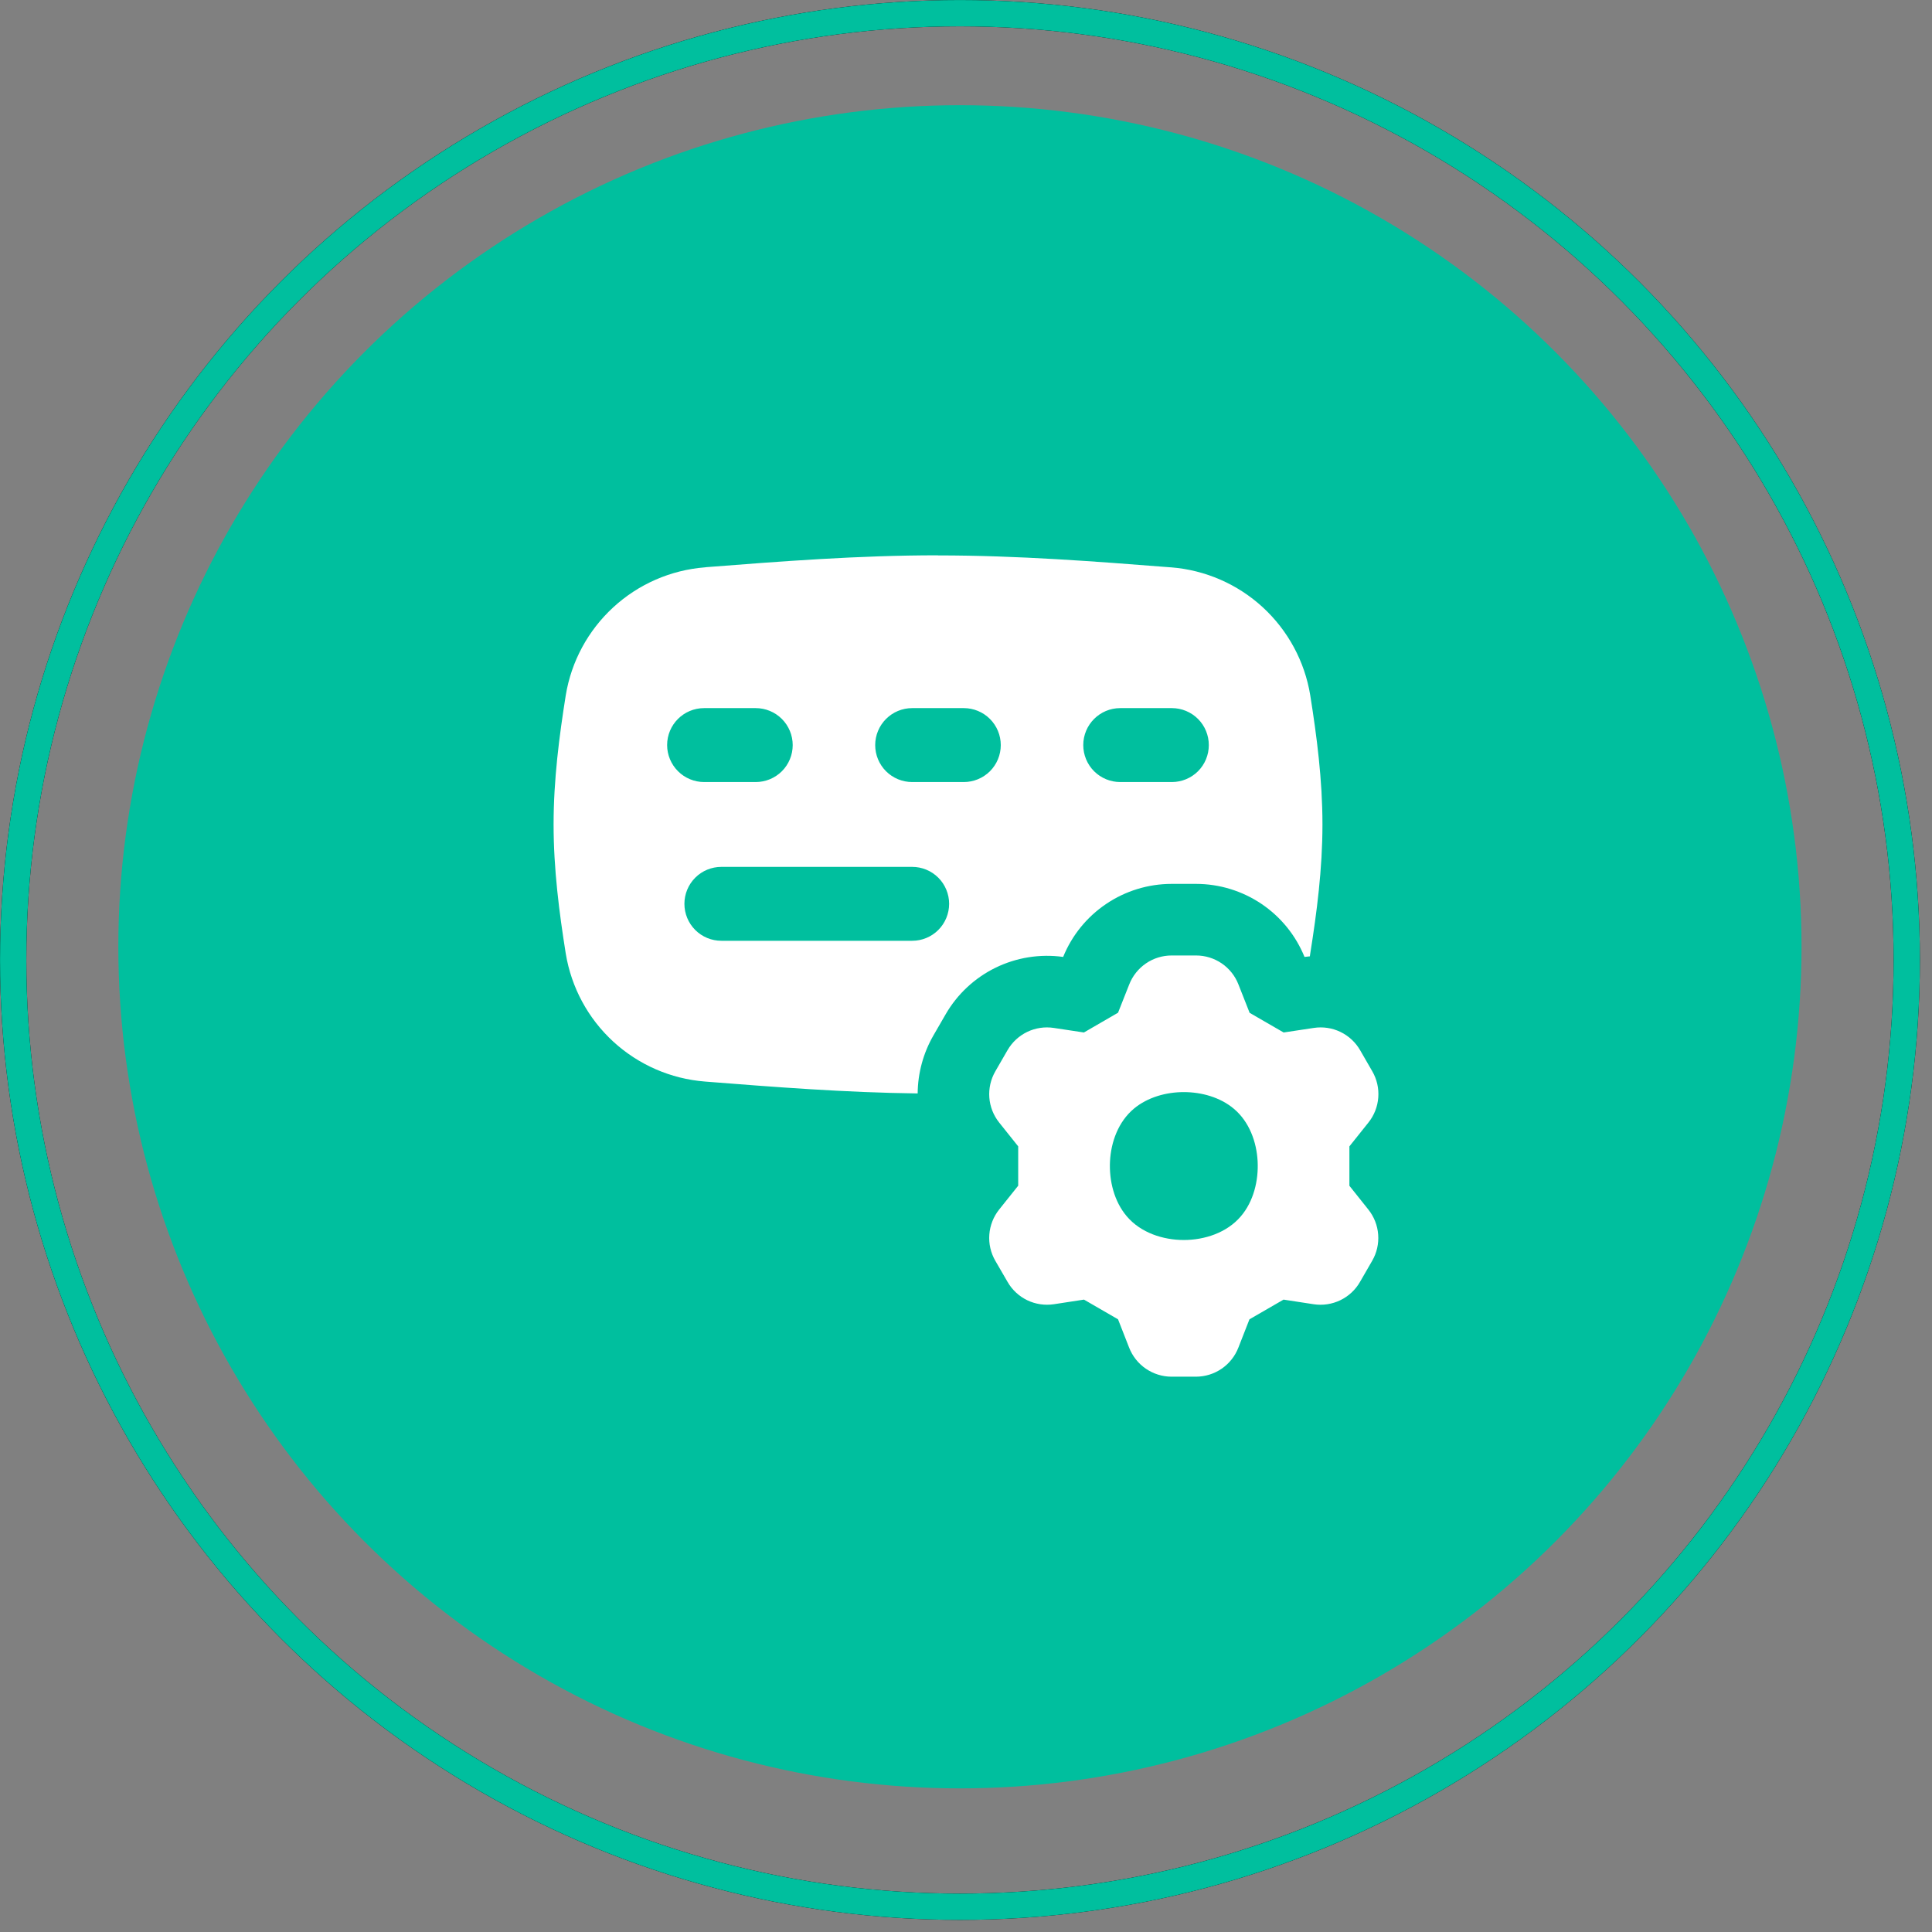
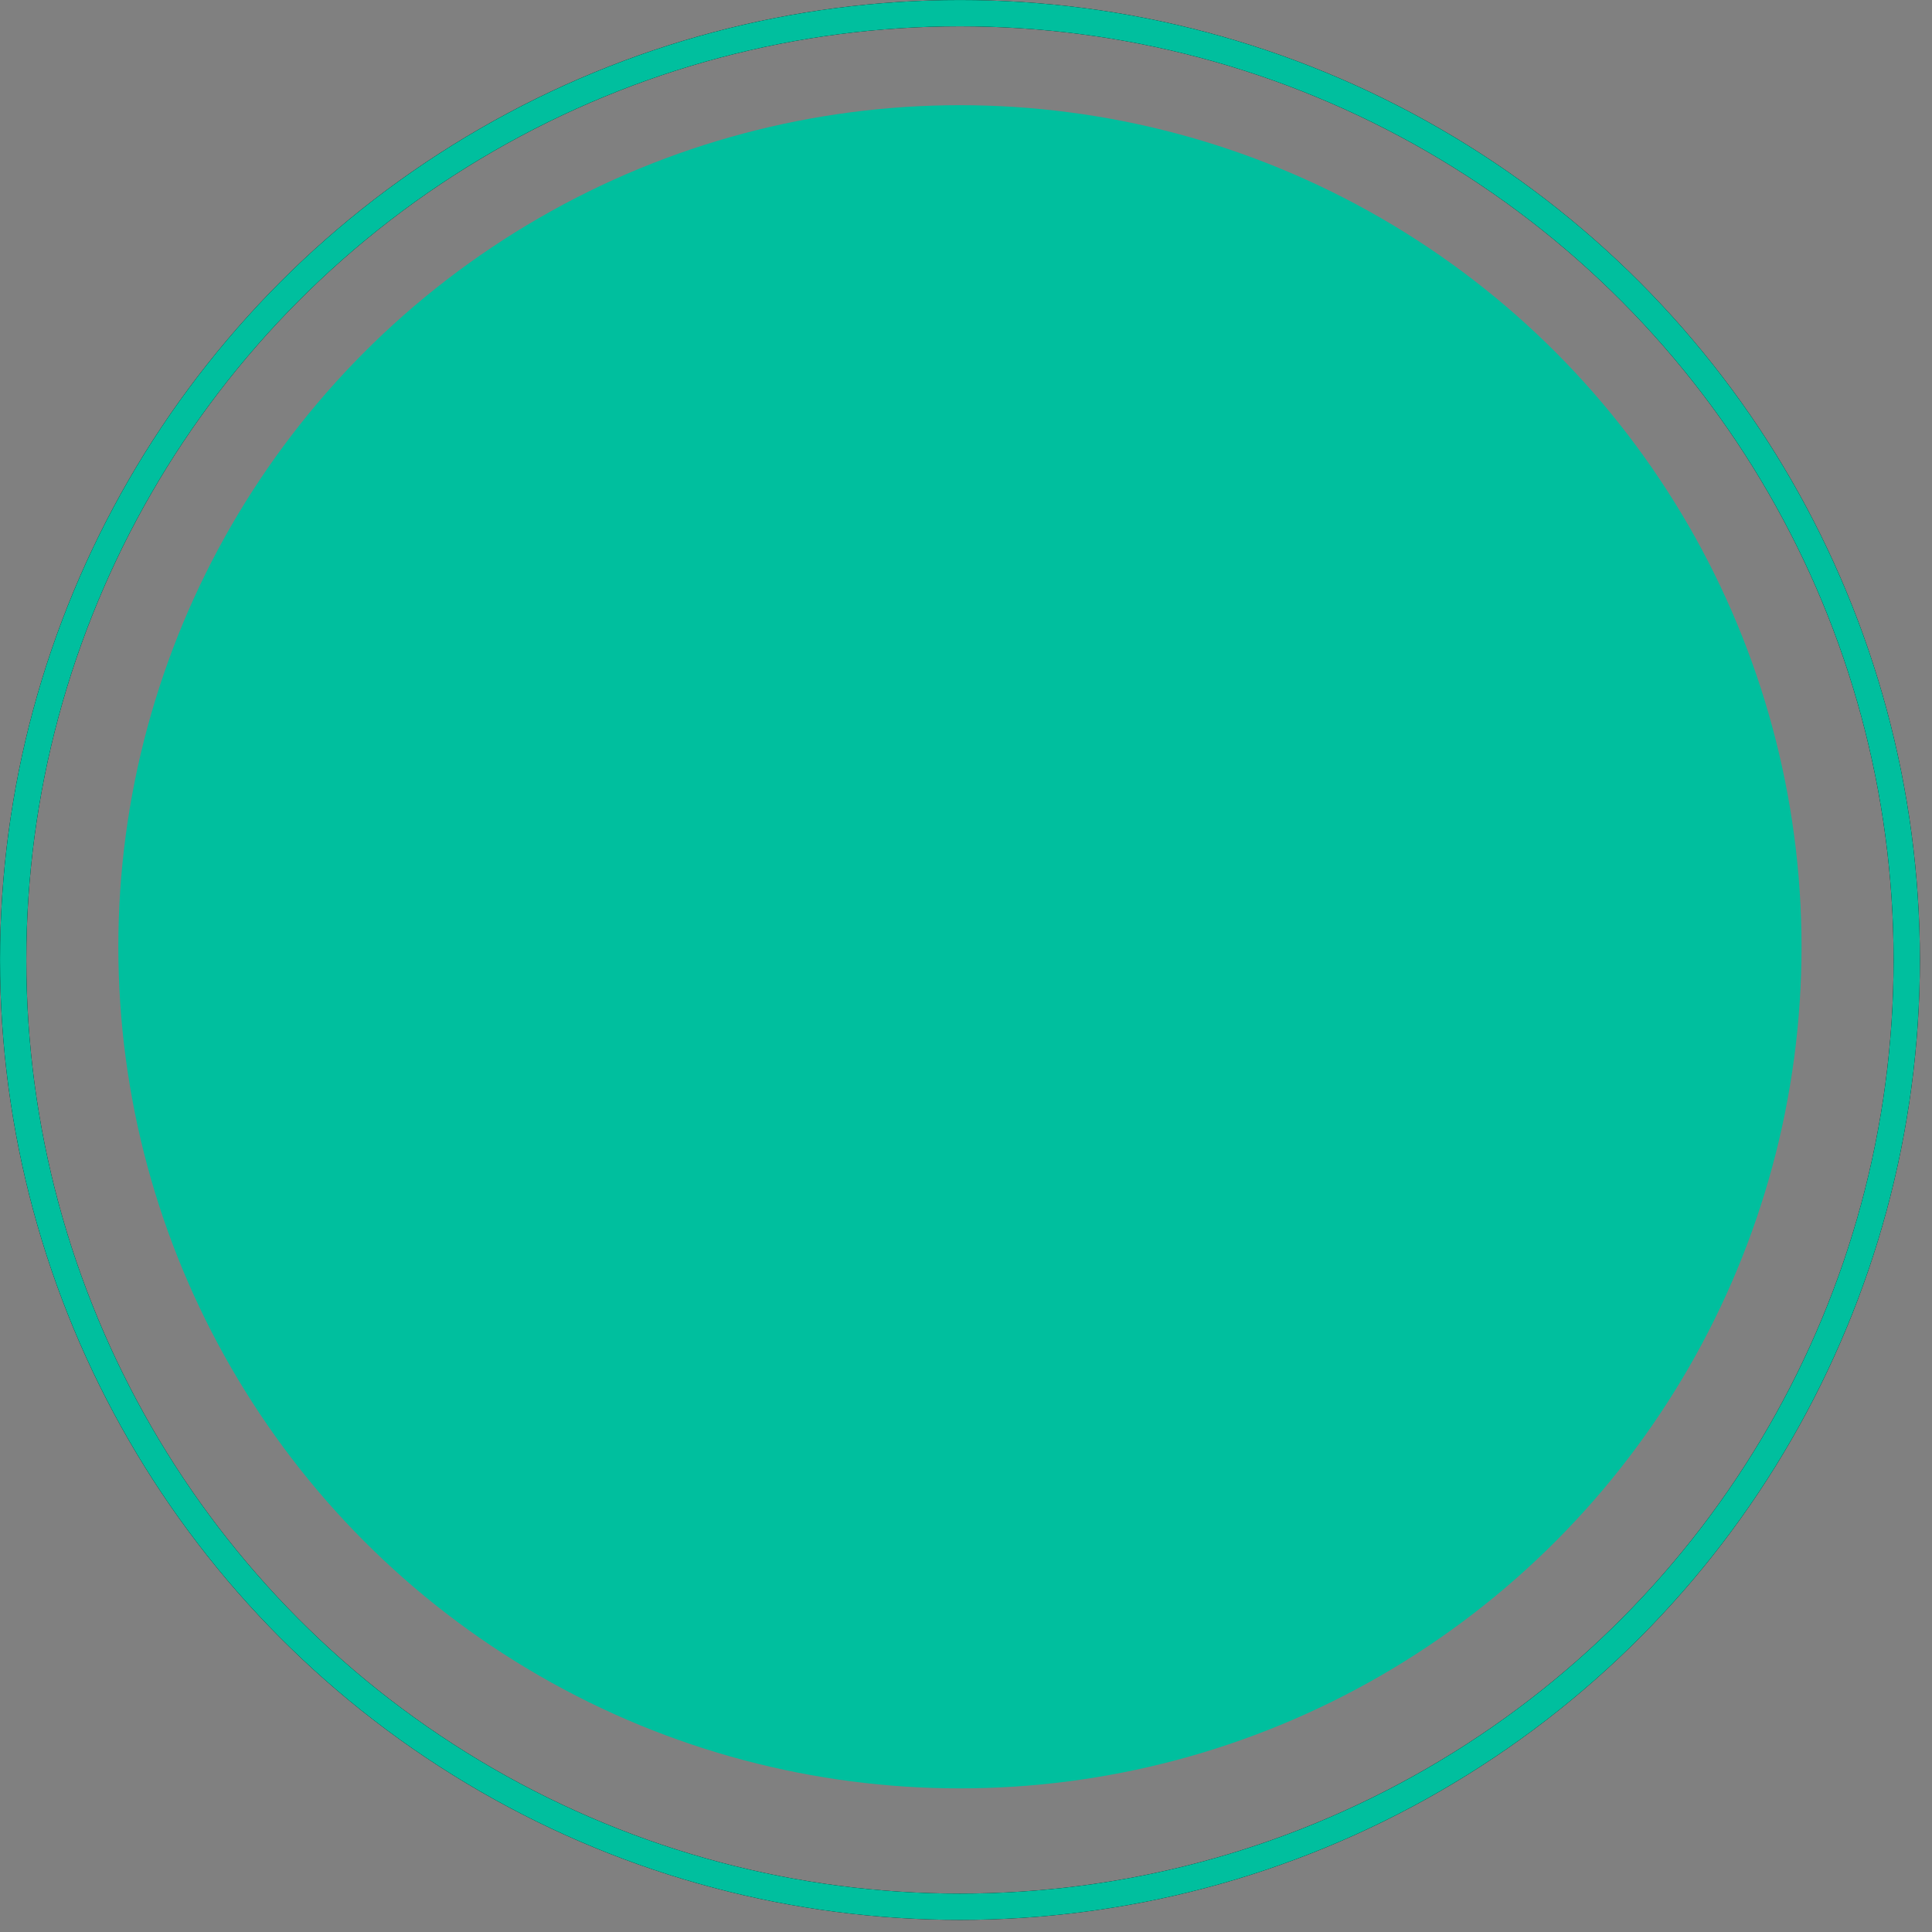
<svg xmlns="http://www.w3.org/2000/svg" width="56" height="56" viewBox="0 0 56 56" fill="none">
  <rect x="0" y="0" width="56" height="56" fill="#808080" stroke="none" />
  <circle cx="27.824" cy="27.443" r="24.394" fill="#00BF9E" />
  <g clip-path="url(#clip0_2049_43737)">
    <g clip-path="url(#clip1_2049_43737)">
-       <path fill-rule="evenodd" clip-rule="evenodd" d="M27.189 16.096C24.875 16.096 22.62 16.272 20.479 16.439L20.431 16.445C19.441 16.523 18.506 16.931 17.776 17.603C17.045 18.275 16.56 19.172 16.399 20.152C16.21 21.34 16.046 22.598 16.046 23.897C16.046 25.195 16.21 26.455 16.399 27.641C16.56 28.621 17.044 29.519 17.775 30.191C18.506 30.863 19.441 31.271 20.431 31.349L20.479 31.353C22.439 31.507 24.491 31.668 26.599 31.694C26.604 31.104 26.761 30.525 27.055 30.014L27.407 29.405C27.744 28.819 28.249 28.347 28.856 28.05C29.464 27.753 30.146 27.644 30.816 27.737C31.07 27.112 31.504 26.577 32.064 26.2C32.623 25.823 33.282 25.621 33.957 25.62H34.672C35.346 25.621 36.005 25.823 36.565 26.2C37.124 26.577 37.558 27.112 37.812 27.737L37.967 27.72L37.978 27.641C38.167 26.455 38.332 25.195 38.332 23.897C38.332 22.6 38.167 21.34 37.978 20.152C37.818 19.172 37.333 18.275 36.603 17.603C35.872 16.931 34.938 16.524 33.948 16.445L33.9 16.442C31.757 16.274 29.505 16.099 27.191 16.099L27.189 16.096ZM19.337 21.597C19.337 21.004 19.817 20.525 20.41 20.525H21.905C22.189 20.525 22.462 20.638 22.663 20.839C22.864 21.04 22.977 21.313 22.977 21.597C22.977 21.881 22.864 22.154 22.663 22.355C22.462 22.555 22.189 22.668 21.905 22.668H20.41C20.126 22.668 19.854 22.555 19.653 22.355C19.452 22.154 19.337 21.881 19.337 21.597ZM26.44 20.525C26.155 20.525 25.883 20.638 25.682 20.839C25.481 21.04 25.368 21.313 25.368 21.597C25.368 21.881 25.481 22.154 25.682 22.355C25.883 22.555 26.155 22.668 26.44 22.668H27.936C28.22 22.668 28.493 22.555 28.694 22.355C28.895 22.154 29.008 21.881 29.008 21.597C29.008 21.313 28.895 21.04 28.694 20.839C28.493 20.638 28.22 20.525 27.936 20.525H26.44ZM31.399 21.597C31.399 21.004 31.879 20.525 32.471 20.525H33.967C34.251 20.525 34.524 20.638 34.725 20.839C34.926 21.04 35.038 21.313 35.038 21.597C35.038 21.881 34.926 22.154 34.725 22.355C34.524 22.555 34.251 22.668 33.967 22.668H32.471C32.186 22.668 31.914 22.555 31.713 22.355C31.512 22.154 31.399 21.881 31.399 21.597ZM20.909 25.127C20.625 25.127 20.353 25.239 20.152 25.44C19.951 25.641 19.838 25.914 19.838 26.198C19.838 26.482 19.951 26.755 20.152 26.956C20.353 27.157 20.625 27.269 20.909 27.269H26.44C26.724 27.269 26.996 27.157 27.197 26.956C27.398 26.755 27.511 26.482 27.511 26.198C27.511 25.914 27.398 25.641 27.197 25.44C26.996 25.239 26.724 25.127 26.44 25.127H20.909ZM34.668 27.695H33.96C33.695 27.695 33.435 27.775 33.216 27.925C32.997 28.075 32.828 28.287 32.731 28.535L32.407 29.354L31.418 29.927L30.545 29.795C30.282 29.755 30.014 29.795 29.774 29.91C29.535 30.026 29.336 30.21 29.203 30.441L28.85 31.053C28.717 31.283 28.657 31.547 28.676 31.812C28.696 32.077 28.796 32.33 28.961 32.537L29.513 33.228V34.368L28.961 35.059C28.795 35.267 28.696 35.52 28.676 35.785C28.656 36.05 28.717 36.315 28.85 36.545L29.205 37.157C29.337 37.388 29.536 37.572 29.775 37.688C30.014 37.803 30.283 37.843 30.545 37.804L31.42 37.67L32.407 38.241L32.729 39.064C32.826 39.311 32.995 39.524 33.214 39.673C33.434 39.823 33.693 39.904 33.959 39.904H34.666C34.932 39.903 35.191 39.823 35.41 39.673C35.629 39.523 35.797 39.311 35.894 39.064L36.216 38.241L37.204 37.67L38.078 37.804C38.341 37.844 38.609 37.803 38.849 37.688C39.088 37.573 39.288 37.388 39.42 37.157L39.773 36.545C39.907 36.315 39.967 36.05 39.947 35.785C39.928 35.52 39.828 35.267 39.662 35.059L39.113 34.37V33.228L39.665 32.537C39.831 32.33 39.93 32.077 39.95 31.812C39.97 31.547 39.91 31.283 39.777 31.053L39.424 30.441C39.291 30.21 39.092 30.026 38.852 29.91C38.613 29.795 38.344 29.755 38.081 29.795L37.207 29.927L36.221 29.357L35.897 28.535C35.801 28.287 35.632 28.075 35.413 27.925C35.193 27.775 34.934 27.695 34.668 27.695ZM35.76 32.135C35.366 31.804 34.824 31.655 34.313 31.655C33.803 31.655 33.263 31.804 32.867 32.135C32.416 32.512 32.203 33.1 32.174 33.66C32.145 34.221 32.294 34.826 32.661 35.256C33.065 35.733 33.712 35.942 34.313 35.942C34.913 35.942 35.561 35.733 35.966 35.256C36.333 34.828 36.482 34.223 36.453 33.662C36.424 33.101 36.211 32.51 35.76 32.135Z" fill="white" />
-     </g>
+       </g>
  </g>
  <circle cx="27.825" cy="27.825" r="27.443" stroke="black" stroke-width="0.762" />
  <circle cx="27.825" cy="27.825" r="27.443" stroke="#00BF9E" stroke-width="0.762" />
  <defs>
    <clipPath id="clip0_2049_43737">
      <rect width="24" height="24" fill="white" transform="translate(16 16)" />
    </clipPath>
    <clipPath id="clip1_2049_43737">
-       <rect width="24" height="24" fill="white" transform="translate(16 16)" />
-     </clipPath>
+       </clipPath>
  </defs>
</svg>